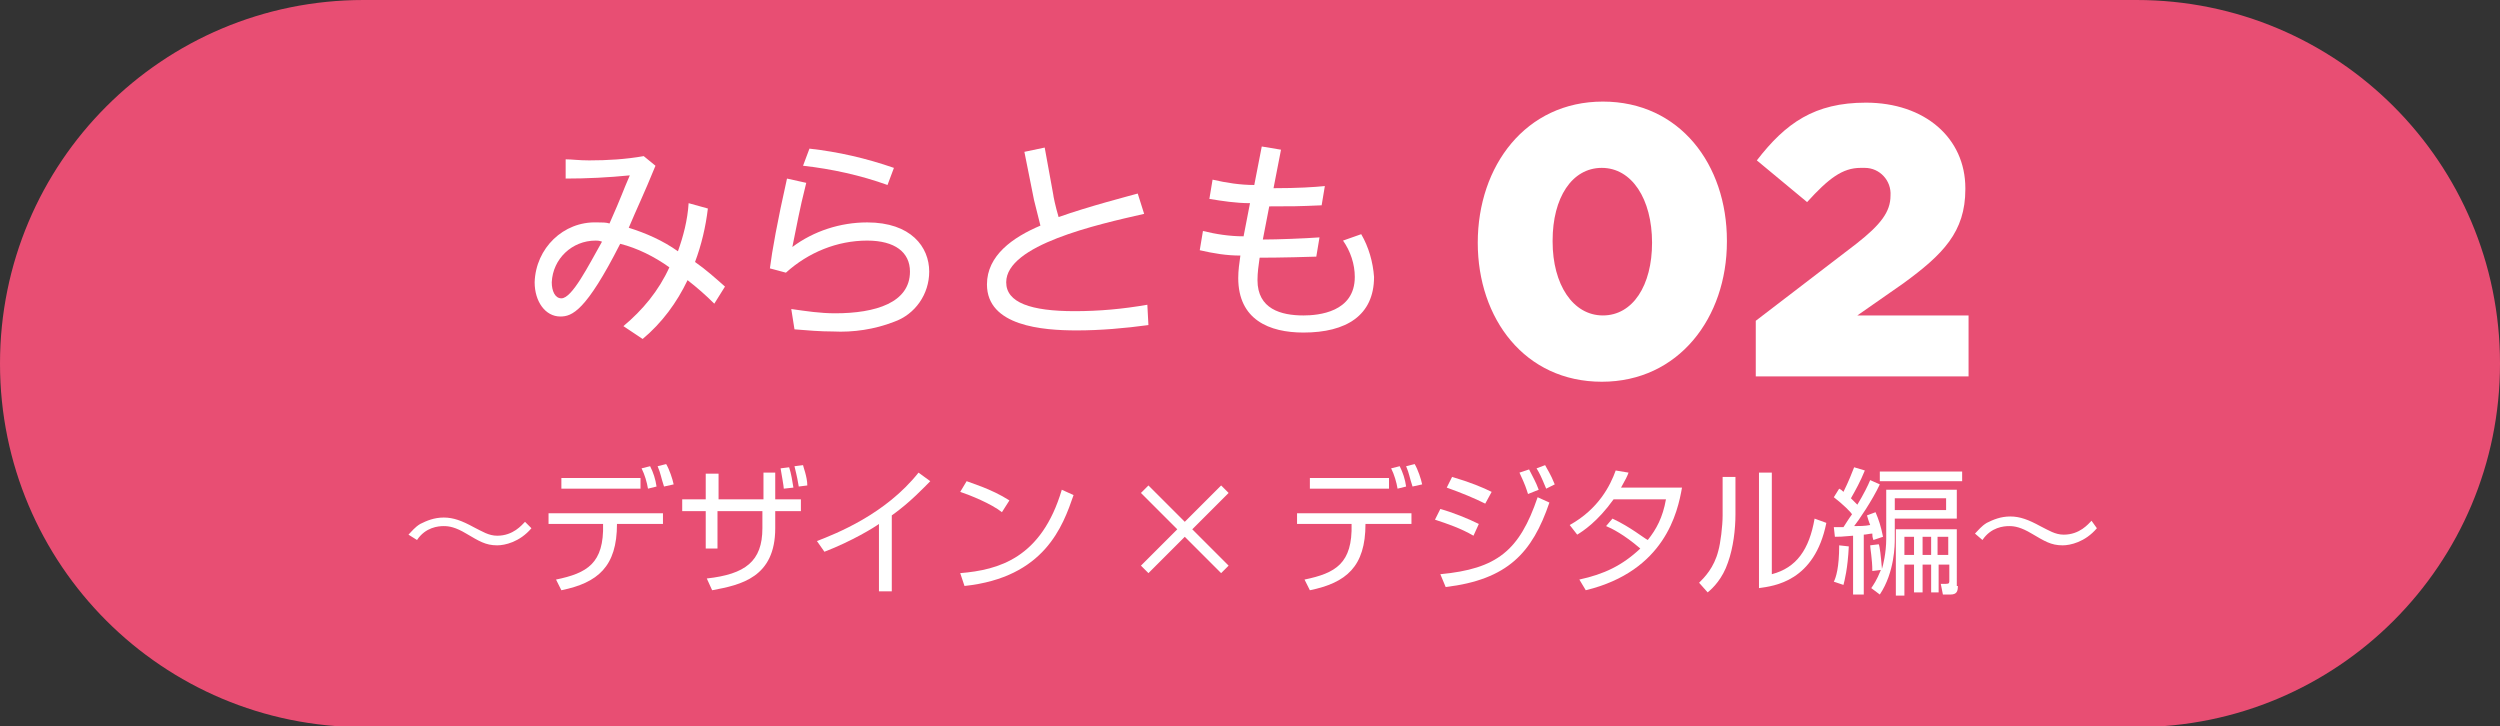
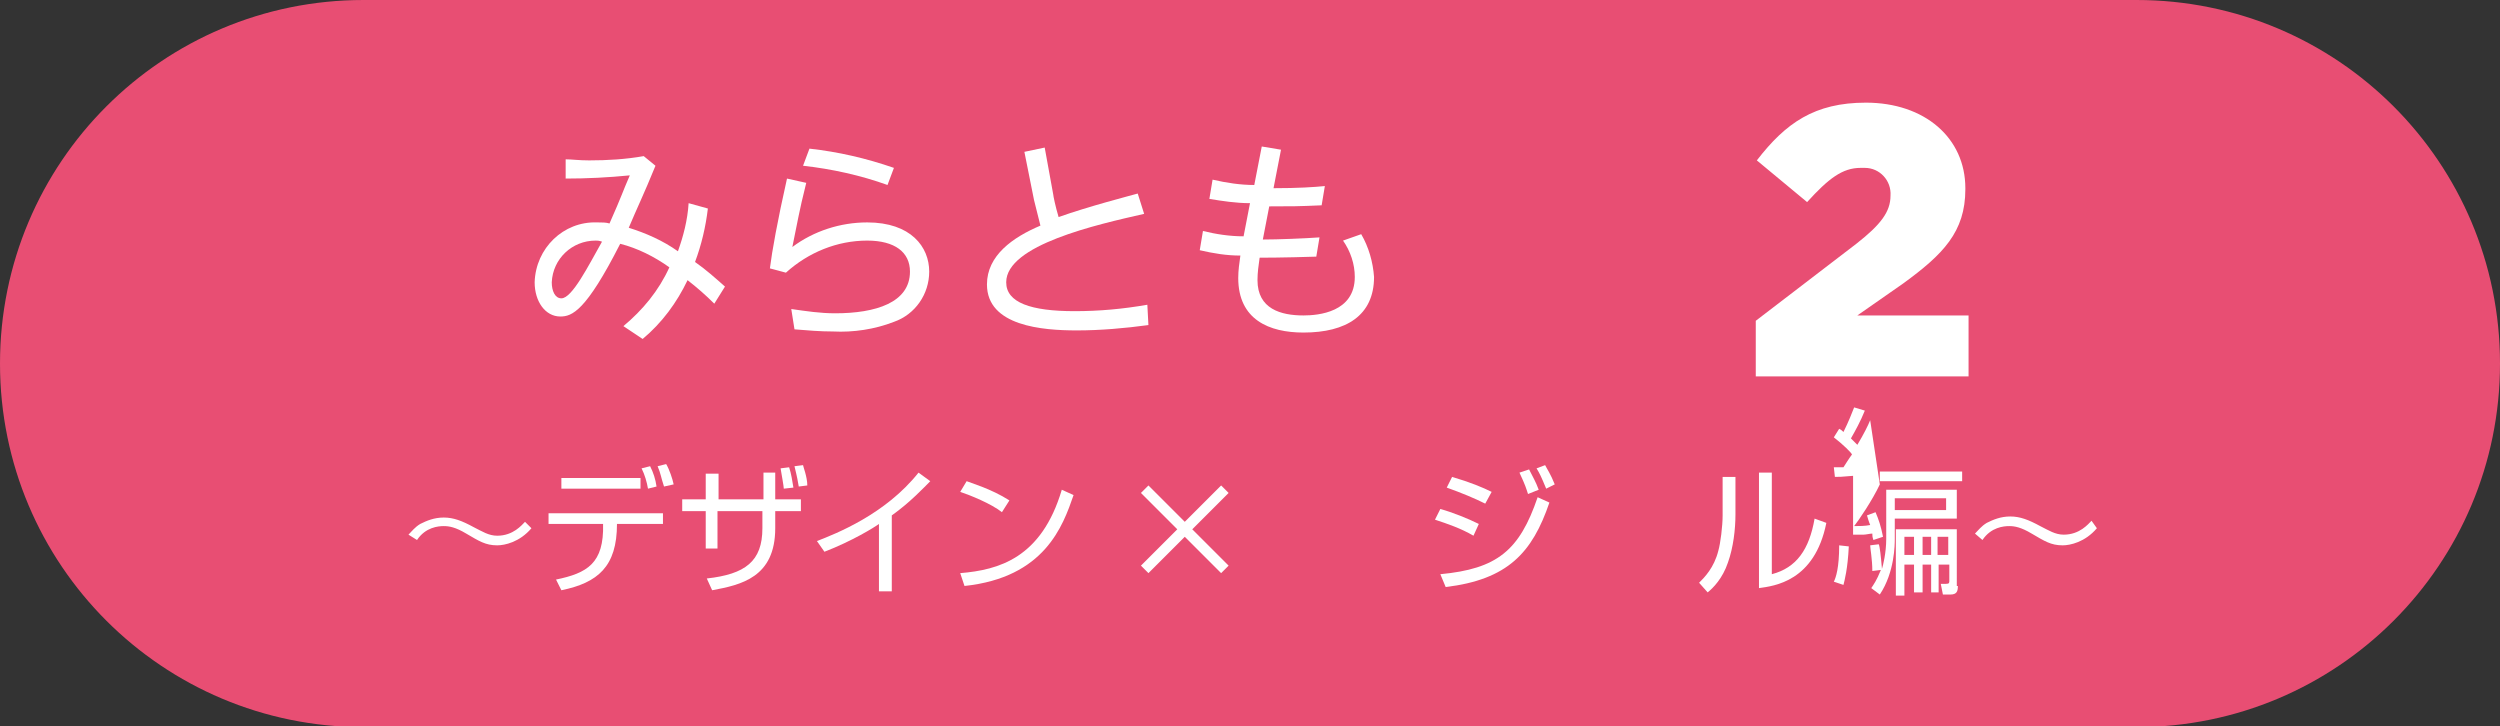
<svg xmlns="http://www.w3.org/2000/svg" version="1.1" id="Layer_1" x="0px" y="0px" viewBox="0 0 233.8 67.9" style="enable-background:new 0 0 233.8 67.9;" xml:space="preserve">
  <rect x="0" y="0" width="233.8" height="67.9" fill="#333333" stroke="none" />
  <style type="text/css">
	.st0{fill:#E84E73;}
	.st1{fill:#FFFFFF;}
</style>
  <g id="Layer_2_00000183950869989257921880000007152623043192711871_">
    <g id="レイヤー_1">
      <path class="st0" d="M233.8,34c0,18.8-15.2,34-34,34H34C15.2,68,0,52.8,0,34l0,0C0,15.2,15.2,0,34,0h165.8    C218.6,0,233.8,15.2,233.8,34L233.8,34z" />
      <path class="st1" d="M58.3,30.5c1.8-1.5,3.3-3.3,4.3-5.5c-1.4-1-3-1.8-4.6-2.2c-3.2,6.3-4.5,6.8-5.6,6.8c-1.4,0-2.4-1.4-2.4-3.2    c0.1-3.2,2.7-5.7,5.8-5.6c0,0,0.1,0,0.1,0c0.4,0,0.8,0,1.1,0.1c1.2-2.7,1.2-2.9,1.9-4.5c-2,0.2-4,0.3-6,0.3v-1.8    c0.6,0,1.2,0.1,2.2,0.1c1.7,0,3.4-0.1,5.1-0.4l1.1,0.9c-1.1,2.7-1.7,3.9-2.5,5.8c1.6,0.5,3.2,1.2,4.6,2.2c0.5-1.4,0.9-2.9,1-4.5    l1.8,0.5c-0.2,1.7-0.6,3.4-1.2,5c1,0.7,1.9,1.5,2.8,2.3l-1,1.6c-0.8-0.8-1.6-1.5-2.5-2.2c-1,2.1-2.4,4-4.2,5.5L58.3,30.5z     M55.7,22.5c-2.2,0-4,1.7-4.1,3.9c0,0.8,0.3,1.5,0.9,1.5c1,0,2.5-3,3.8-5.3C56,22.5,55.9,22.5,55.7,22.5L55.7,22.5z" />
      <path class="st1" d="M75.4,17.1c-0.7,2.8-0.8,3.6-1.3,6c2-1.5,4.5-2.3,7-2.3c4.1,0,5.8,2.3,5.8,4.6c0,2.1-1.3,4-3.3,4.7    c-1.8,0.7-3.8,1-5.7,0.9c-1.2,0-2.4-0.1-3.6-0.2L74,28.9c1.4,0.2,2.7,0.4,4.1,0.4c3.8,0,7-1,7-3.9c0-1.8-1.4-2.9-4-2.9    c-2.8,0-5.5,1.1-7.6,3L72,25.1c0.2-1.6,0.7-4.4,1.6-8.4L75.4,17.1z M83,17.3c-2.5-0.9-5.2-1.5-7.9-1.8l0.6-1.6    c2.7,0.3,5.3,0.9,7.9,1.8L83,17.3z" />
      <path class="st1" d="M107,20c-4.4,1-12.9,2.9-12.9,6.4c0,1.9,2.3,2.7,6.4,2.7c2.3,0,4.5-0.2,6.8-0.6l0.1,1.9    c-2.2,0.3-4.5,0.5-6.7,0.5c-3.2,0-8.4-0.4-8.4-4.3c0-2.7,2.4-4.4,5-5.5c-0.2-0.8-0.4-1.6-0.6-2.4l-0.9-4.5l1.9-0.4l0.8,4.4    c0,0.1,0.2,1.1,0.5,2.1c2.8-1,6.7-2,7.4-2.2L107,20z" />
      <path class="st1" d="M118,13.7l1.8,0.3l-0.7,3.6c2.3,0,3.8-0.1,4.8-0.2l-0.3,1.8c-2.2,0.1-2.8,0.1-4.9,0.1l-0.6,3.1    c1.4,0,3.9-0.1,5.3-0.2l-0.3,1.8c-3,0.1-5.2,0.1-5.3,0.1c-0.1,0.7-0.2,1.4-0.2,2.1c0,2.7,2.2,3.3,4.3,3.3c1.4,0,4.8-0.3,4.8-3.6    c0-1.2-0.4-2.4-1.1-3.4l1.7-0.6c0.7,1.2,1.1,2.6,1.2,4c0,3.6-2.6,5.2-6.6,5.2c-3.2,0-6.1-1.2-6.1-5.1c0-0.7,0.1-1.4,0.2-2.1    c-1.3,0-2.5-0.2-3.8-0.5l0.3-1.8c1.2,0.3,2.5,0.5,3.8,0.5l0.6-3.1c-1.3,0-2.6-0.2-3.8-0.4l0.3-1.8c1.3,0.3,2.6,0.5,3.9,0.5    L118,13.7z" />
-       <path class="st1" d="M138.2,22.7L138.2,22.7c0-7.2,4.5-13.2,11.7-13.2s11.6,5.9,11.6,13v0.1c0,7.1-4.5,13.1-11.7,13.1    S138.2,29.8,138.2,22.7z M154.5,22.7L154.5,22.7c0-4.1-1.9-7-4.7-7s-4.6,2.8-4.6,6.8v0.1c0,4,1.9,6.9,4.7,6.9    S154.5,26.7,154.5,22.7z" />
      <path class="st1" d="M164.2,30l9.4-7.2c2.3-1.8,3.2-3,3.2-4.5c0.1-1.4-1-2.6-2.4-2.6c-0.1,0-0.3,0-0.4,0c-1.7,0-3,1-5,3.2    l-4.7-3.9c2.7-3.5,5.4-5.4,10.2-5.4c5.5,0,9.3,3.3,9.3,8v0.1c0,4-2.1,6.1-5.8,8.8l-4.3,3h10.4v5.7h-19.9V30z" />
    </g>
  </g>
  <g>
    <g>
      <path class="st1" d="M49.7,49.4c-1.1,1.3-2.5,1.6-3.2,1.6c-1.1,0-1.7-0.4-2.9-1.1c-1-0.6-1.6-0.7-2.1-0.7c-0.5,0-1.7,0.1-2.5,1.3    L38.2,50c0.3-0.3,0.6-0.7,1.1-1c0.6-0.3,1.3-0.6,2.2-0.6c0.9,0,1.7,0.3,2.8,0.9c0.8,0.4,1.4,0.8,2.2,0.8c1.5,0,2.3-1,2.6-1.3    L49.7,49.4z" />
      <path class="st1" d="M62,48V49h-4.3c0,4-1.8,5.5-5.2,6.2l-0.5-1c2.9-0.6,4.5-1.5,4.4-5.2h-5.1V48H62z M59.9,44.7v1h-7.4v-1H59.9z     M60.6,45.7c-0.1-0.6-0.3-1.3-0.6-1.9l0.8-0.2c0.3,0.6,0.5,1.2,0.6,1.9L60.6,45.7z M62.1,45.5c-0.3-0.9-0.3-1.2-0.6-1.9l0.8-0.2    c0.3,0.5,0.6,1.4,0.7,1.9L62.1,45.5z" />
      <path class="st1" d="M71.3,44.2h1.2v2.5h2.4v1.1h-2.4v1.6c0,4.6-3.2,5.3-5.9,5.8l-0.5-1.1c3.6-0.4,5.2-1.6,5.2-4.7v-1.6h-4.2v3.5    H66v-3.5h-2.2v-1.1H66v-2.4h1.2v2.4h4.2V44.2z M73.3,45.7c0-0.2-0.2-1.3-0.3-1.9l0.8-0.1c0.2,0.6,0.3,1.3,0.4,1.9L73.3,45.7z     M74.7,45.5c-0.2-1.2-0.3-1.4-0.4-1.9l0.8-0.1c0,0.1,0.4,1.1,0.4,1.9L74.7,45.5z" />
      <path class="st1" d="M83.4,55.3h-1.2V49c-0.4,0.3-2.5,1.6-5.1,2.6l-0.7-1c1.8-0.7,6.4-2.5,9.5-6.4l1.1,0.8c-0.5,0.5-1.9,2-3.6,3.2    V55.3z" />
      <path class="st1" d="M93.7,47.9c-1-0.8-3-1.6-3.9-1.9l0.6-1c0.2,0.1,2.3,0.7,4,1.8L93.7,47.9z M89.8,53.6c3.6-0.3,7.6-1.4,9.5-7.8    l1.1,0.5c-1,2.9-2.7,7.7-10.2,8.5L89.8,53.6z" />
      <path class="st1" d="M114.2,45.4l0.7,0.7l-3.4,3.4l3.4,3.4l-0.7,0.7l-3.4-3.4l-3.4,3.4l-0.7-0.7l3.4-3.4l-3.4-3.4l0.7-0.7l3.4,3.4    L114.2,45.4z" />
-       <path class="st1" d="M132,48V49h-4.3c0,4-1.8,5.5-5.2,6.2l-0.5-1c2.9-0.6,4.5-1.5,4.4-5.2h-5.1V48H132z M129.9,44.7v1h-7.4v-1    H129.9z M130.7,45.7c-0.1-0.6-0.3-1.3-0.6-1.9l0.8-0.2c0.3,0.6,0.5,1.2,0.6,1.9L130.7,45.7z M132.1,45.5c-0.3-0.9-0.3-1.2-0.6-1.9    l0.8-0.2c0.3,0.5,0.6,1.4,0.7,1.9L132.1,45.5z" />
      <path class="st1" d="M137.8,50.1c-1.2-0.7-2.4-1.1-3.6-1.5l0.5-1c1.1,0.3,2.6,0.9,3.6,1.4L137.8,50.1z M134.7,53.7    c5.3-0.5,7.4-2.2,9.1-7.2l1.1,0.5c-1.6,4.7-3.9,7.2-9.7,7.9L134.7,53.7z M138.9,47.1c-1-0.5-2.2-1-3.6-1.5l0.5-1    c1.7,0.5,2.9,1,3.7,1.4L138.9,47.1z M142.9,46.2c-0.2-0.6-0.2-0.7-0.8-2l0.9-0.3c0.4,0.8,0.6,1.1,0.9,1.9L142.9,46.2z M144.6,45.7    c-0.5-1.2-0.6-1.4-0.9-1.9l0.8-0.3c0.2,0.4,0.5,0.8,0.9,1.8L144.6,45.7z" />
-       <path class="st1" d="M150.8,48.5c1.7,0.8,2.9,1.8,3.3,2c0.8-1,1.4-2.1,1.7-3.8h-4.9c-1.5,2.1-2.9,3-3.4,3.3l-0.7-0.9    c2.7-1.5,3.8-3.7,4.3-5.1l1.2,0.2c-0.1,0.3-0.3,0.7-0.7,1.4h5.7c-0.4,2.3-1.6,7.8-9,9.6l-0.6-1c2.3-0.5,4-1.3,5.7-2.9    c-1.5-1.3-2.7-1.9-3.2-2.1L150.8,48.5z" />
      <path class="st1" d="M162.3,48.1c0,1.4-0.2,3.1-0.7,4.5c-0.5,1.5-1.4,2.4-1.9,2.8l-0.8-0.9c0.5-0.5,1.4-1.4,1.8-3    c0.2-0.7,0.4-2.3,0.4-3.3v-3.6h1.2V48.1z M165.7,53.7c2.3-0.6,3.5-2.3,4-5.2l1.1,0.4c-1.1,5.5-4.9,5.9-6.3,6.1V44.2h1.2V53.7z" />
-       <path class="st1" d="M171.5,54.4c0.2-0.4,0.5-1.3,0.5-3.4l0.9,0.1c-0.1,2.1-0.4,3.2-0.5,3.6L171.5,54.4z M175.8,45.3    c-0.7,1.5-2,3.4-2.4,3.9c0.5,0,1,0,1.5-0.1c-0.2-0.5-0.2-0.6-0.3-0.9l0.8-0.3c0.3,0.7,0.5,1.3,0.7,2.3l-0.9,0.3    c-0.1-0.3-0.1-0.4-0.1-0.6c-0.2,0-0.6,0.1-0.8,0.1v5.6h-1v-5.5c-1.1,0.1-1.3,0.1-1.7,0.1l-0.1-0.9c0.3,0,0.4,0,0.9,0    c0.2-0.3,0.5-0.8,0.8-1.2c-0.1-0.2-0.8-0.9-1.7-1.6l0.5-0.8c0.2,0.1,0.3,0.2,0.4,0.3c0.5-1,0.8-1.8,1-2.3l1,0.3    c-0.4,1-0.9,1.9-1.3,2.6c0.4,0.4,0.5,0.5,0.6,0.6c0.6-1,1-1.8,1.2-2.3L175.8,45.3z M176.3,45.8h6.7v2.7h-5.8v1.9    c0,0.5,0,3.1-1.4,5.2L175,55c0.2-0.3,0.5-0.7,0.9-1.7l-0.8,0.1c0-1.1-0.2-2.1-0.2-2.4l0.8-0.1c0.1,0.2,0.2,1.1,0.3,2.3    c0.1-0.3,0.4-1.5,0.4-2.8V45.8z M183.5,45h-7.7v-0.9h7.7V45z M182,46.6h-4.8v1.1h4.8V46.6z M183.1,54.8c0,0.5-0.1,0.8-0.7,0.8    h-0.7l-0.2-1l0.5,0c0.3,0,0.3-0.1,0.3-0.3v-1.5h-1v2.6h-0.7v-2.6h-0.8v2.6H179v-2.6h-0.9v2.9h-0.8v-6.2h5.7V54.8z M179,50.2h-0.9    v1.7h0.9V50.2z M180.6,50.2h-0.8v1.7h0.8V50.2z M182.2,50.2h-1v1.7h1V50.2z" />
+       <path class="st1" d="M171.5,54.4c0.2-0.4,0.5-1.3,0.5-3.4l0.9,0.1c-0.1,2.1-0.4,3.2-0.5,3.6L171.5,54.4z M175.8,45.3    c-0.7,1.5-2,3.4-2.4,3.9c0.5,0,1,0,1.5-0.1c-0.2-0.5-0.2-0.6-0.3-0.9l0.8-0.3c0.3,0.7,0.5,1.3,0.7,2.3l-0.9,0.3    c-0.1-0.3-0.1-0.4-0.1-0.6c-0.2,0-0.6,0.1-0.8,0.1h-1v-5.5c-1.1,0.1-1.3,0.1-1.7,0.1l-0.1-0.9c0.3,0,0.4,0,0.9,0    c0.2-0.3,0.5-0.8,0.8-1.2c-0.1-0.2-0.8-0.9-1.7-1.6l0.5-0.8c0.2,0.1,0.3,0.2,0.4,0.3c0.5-1,0.8-1.8,1-2.3l1,0.3    c-0.4,1-0.9,1.9-1.3,2.6c0.4,0.4,0.5,0.5,0.6,0.6c0.6-1,1-1.8,1.2-2.3L175.8,45.3z M176.3,45.8h6.7v2.7h-5.8v1.9    c0,0.5,0,3.1-1.4,5.2L175,55c0.2-0.3,0.5-0.7,0.9-1.7l-0.8,0.1c0-1.1-0.2-2.1-0.2-2.4l0.8-0.1c0.1,0.2,0.2,1.1,0.3,2.3    c0.1-0.3,0.4-1.5,0.4-2.8V45.8z M183.5,45h-7.7v-0.9h7.7V45z M182,46.6h-4.8v1.1h4.8V46.6z M183.1,54.8c0,0.5-0.1,0.8-0.7,0.8    h-0.7l-0.2-1l0.5,0c0.3,0,0.3-0.1,0.3-0.3v-1.5h-1v2.6h-0.7v-2.6h-0.8v2.6H179v-2.6h-0.9v2.9h-0.8v-6.2h5.7V54.8z M179,50.2h-0.9    v1.7h0.9V50.2z M180.6,50.2h-0.8v1.7h0.8V50.2z M182.2,50.2h-1v1.7h1V50.2z" />
      <path class="st1" d="M196.1,49.4c-1.1,1.3-2.5,1.6-3.2,1.6c-1.1,0-1.7-0.4-2.9-1.1c-1-0.6-1.6-0.7-2.1-0.7c-0.5,0-1.7,0.1-2.5,1.3    l-0.7-0.6c0.3-0.3,0.6-0.7,1.1-1c0.6-0.3,1.3-0.6,2.2-0.6c0.9,0,1.7,0.3,2.8,0.9c0.8,0.4,1.4,0.8,2.2,0.8c1.5,0,2.3-1,2.6-1.3    L196.1,49.4z" />
    </g>
  </g>
</svg>